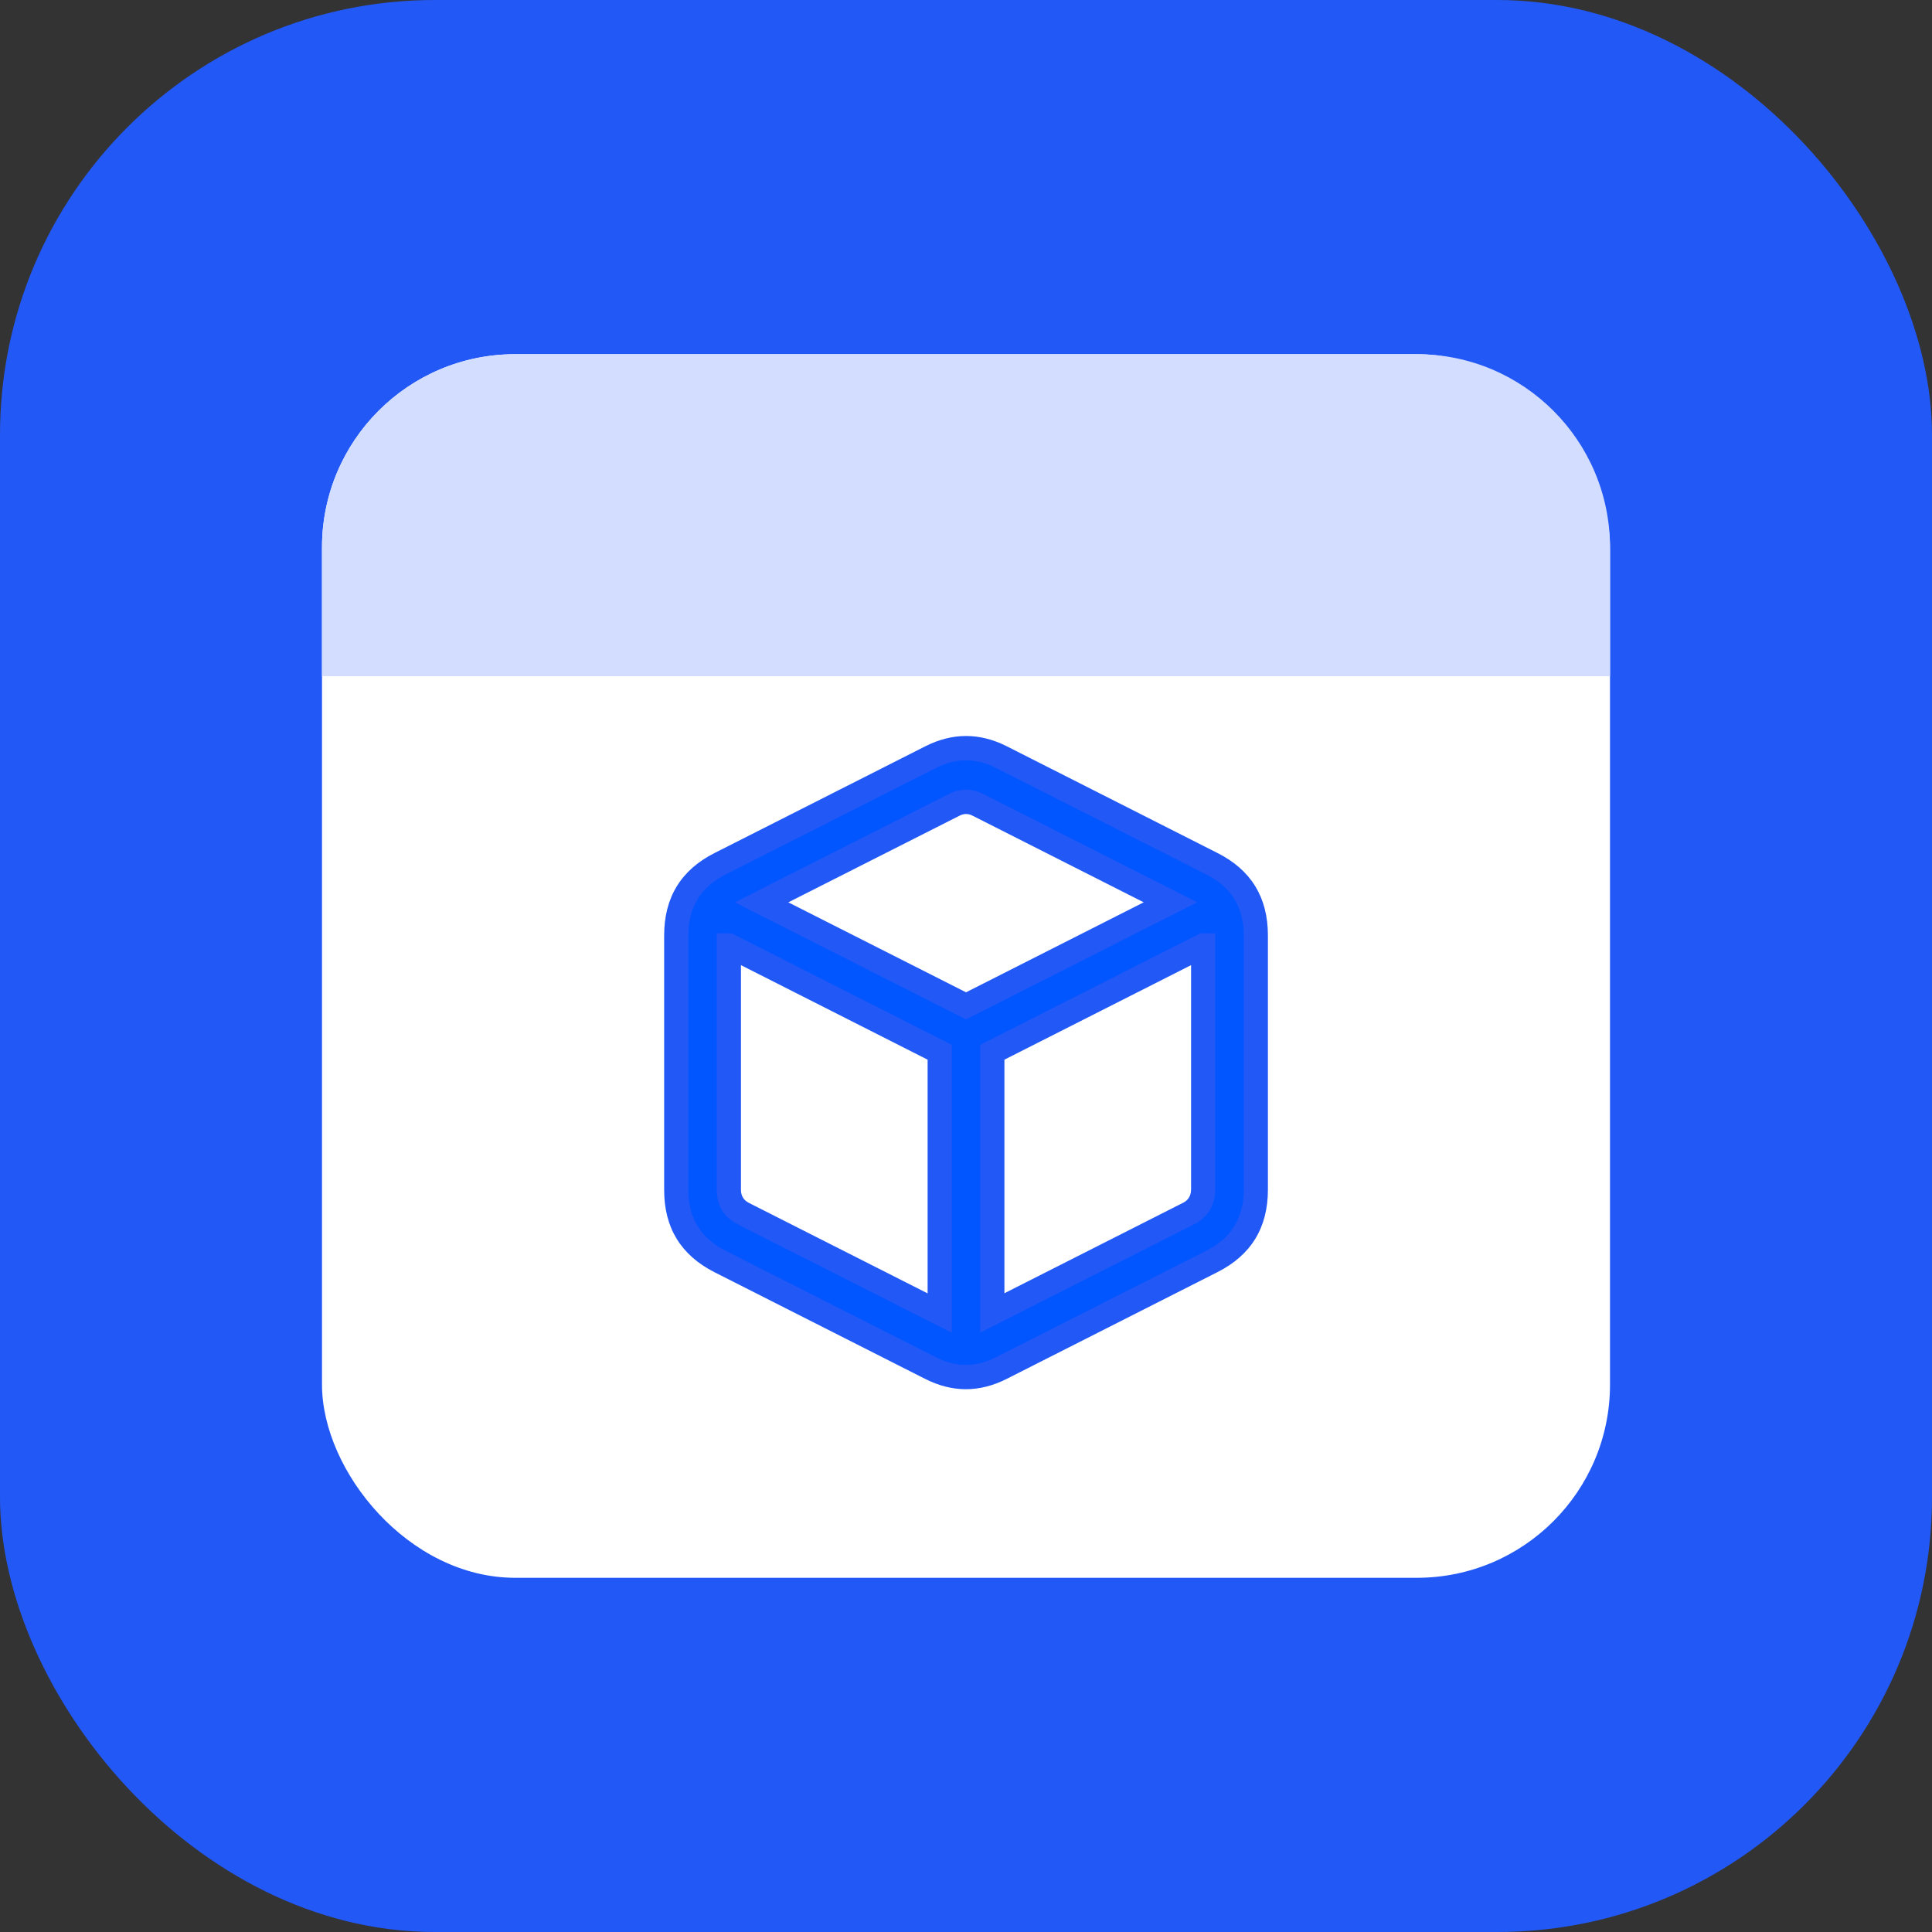
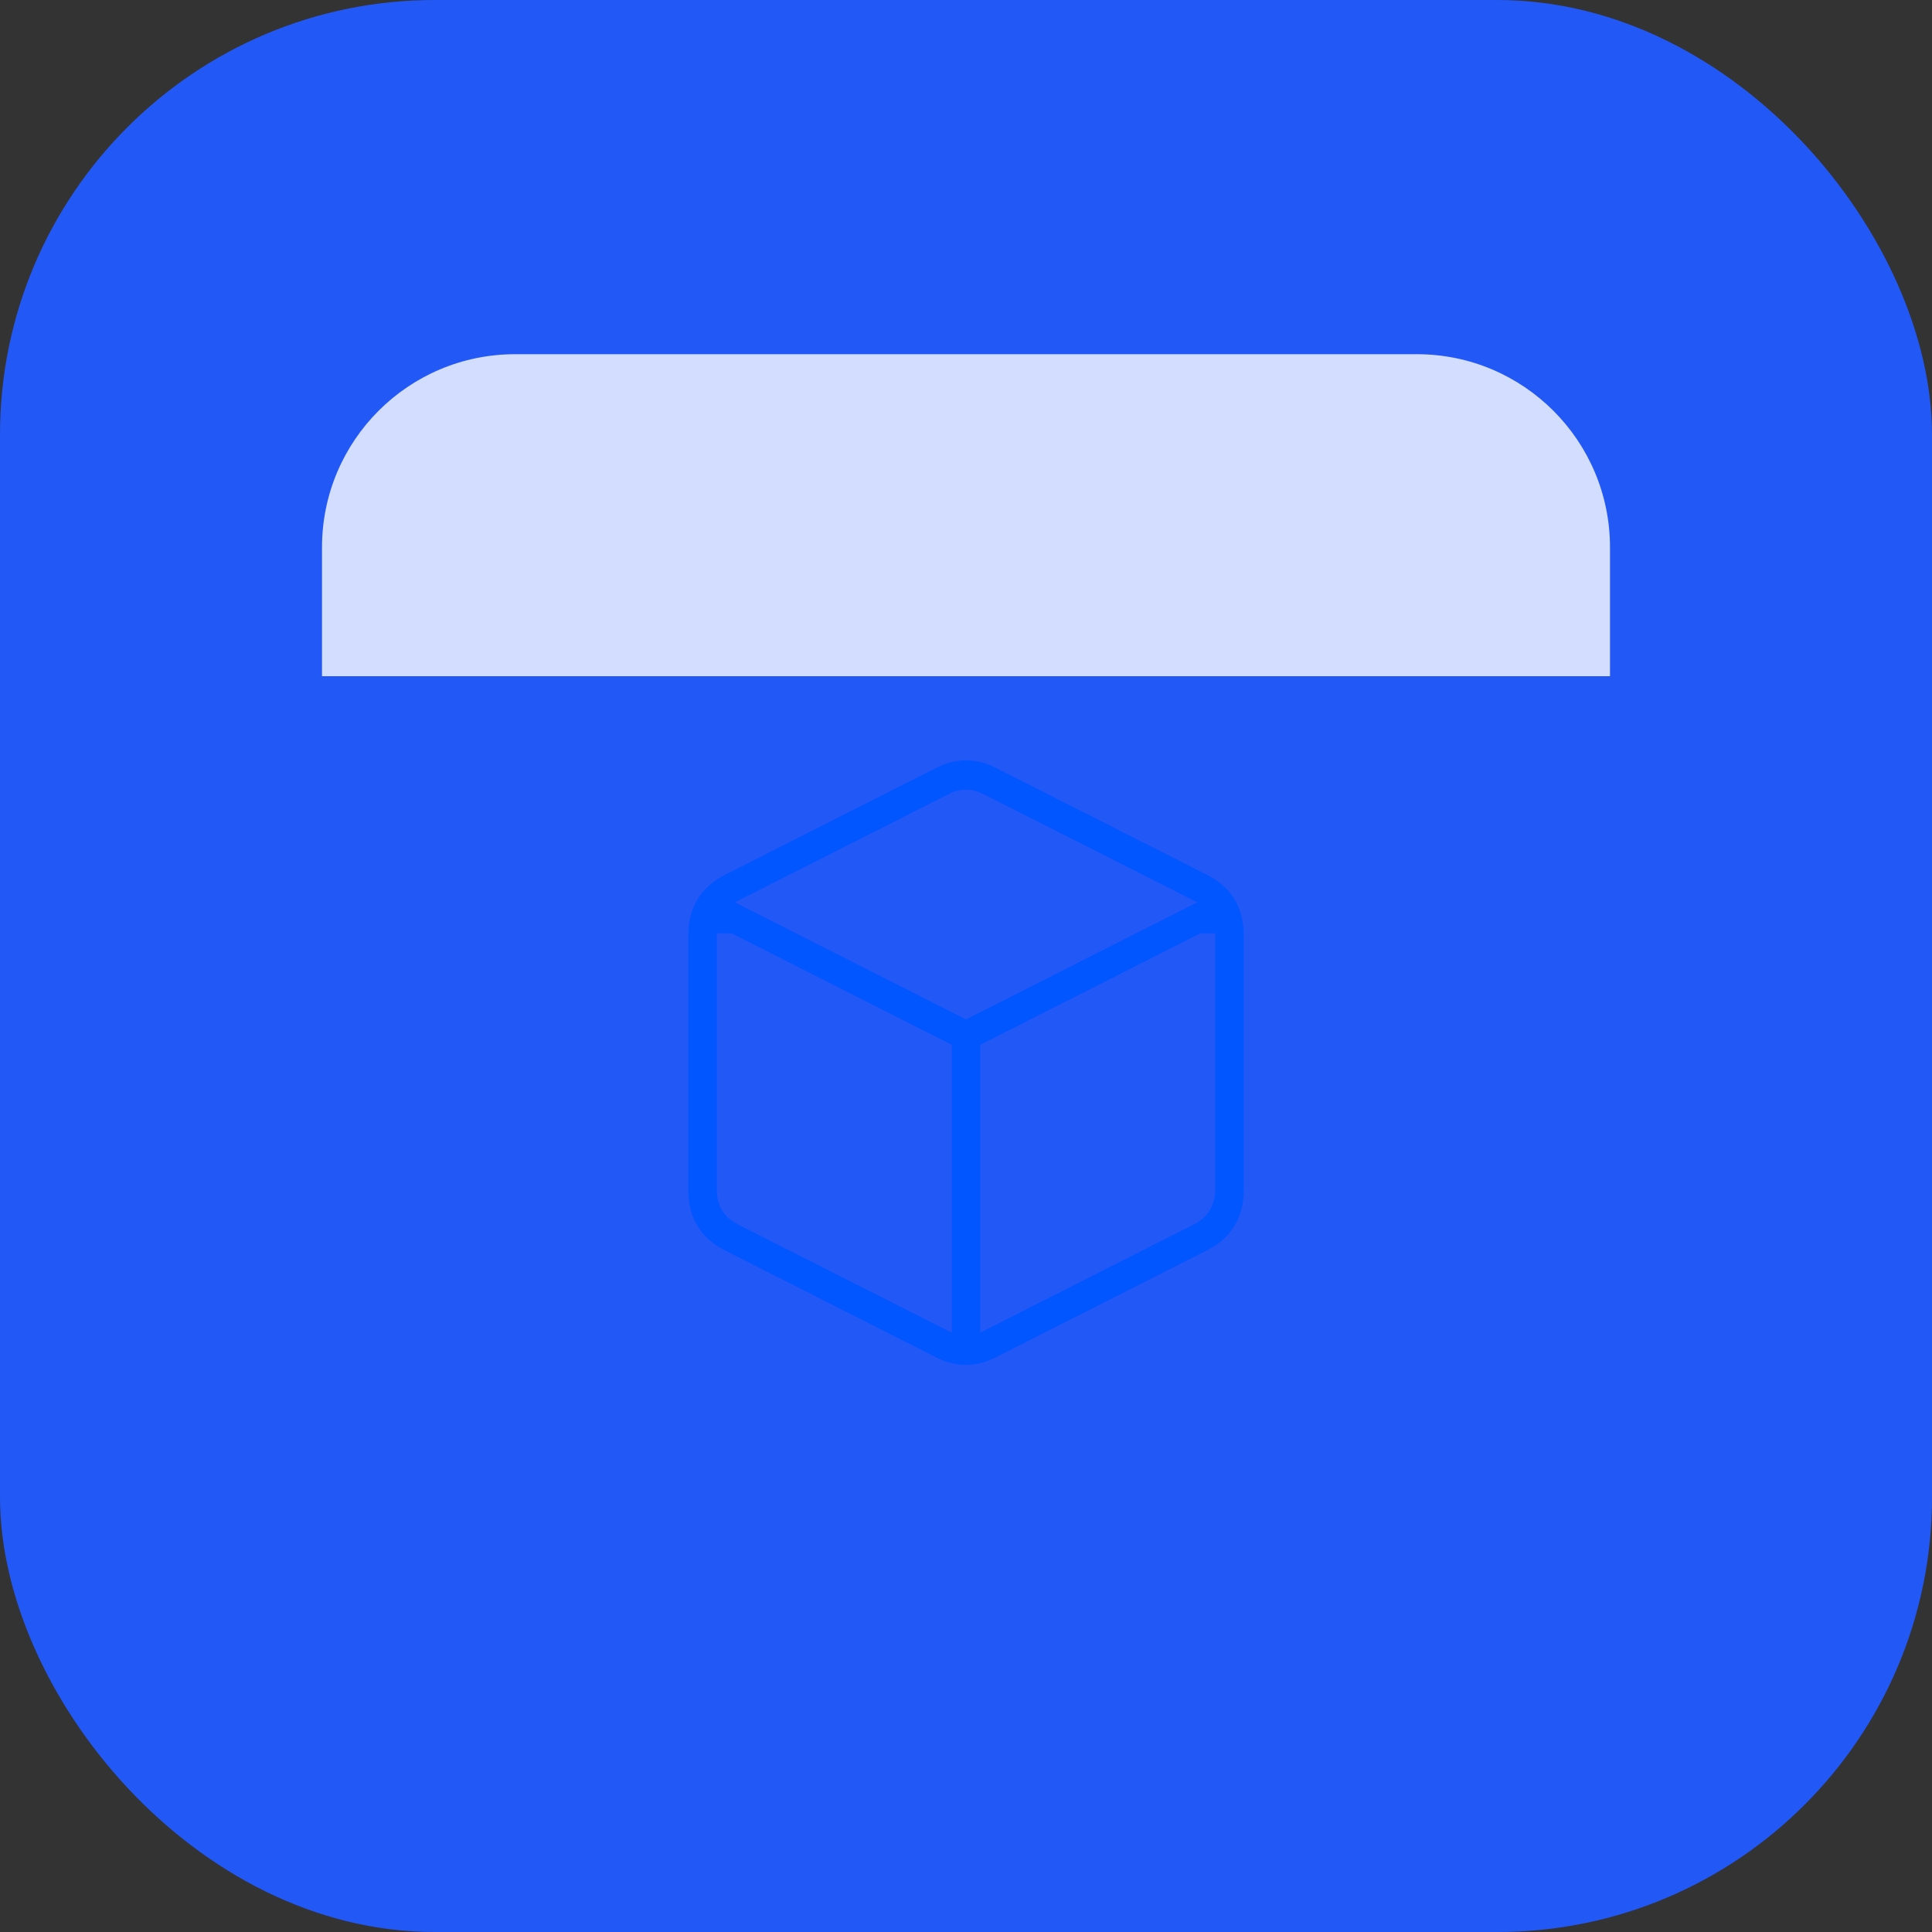
<svg xmlns="http://www.w3.org/2000/svg" fill="none" version="1.1" width="60" height="60" viewBox="0 0 60 60">
  <rect x="0" y="0" width="60" height="60" fill="#333333" stroke="none" />
  <g>
    <g>
      <rect x="0" y="0" width="60" height="60" rx="13.5" fill="#2258F6" fill-opacity="1" />
    </g>
    <g>
      <g>
-         <rect x="10" y="11" width="40" height="38" rx="6" fill="#FFFFFF" fill-opacity="1" />
-       </g>
+         </g>
      <g>
        <path d="M10,17L10,21L50,21L50,17C50,13.686,47.314,11,44,11L16,11C12.686,11,10,13.686,10,17Z" fill="#D2DDFF" fill-opacity="1" />
      </g>
      <g>
        <path d="M28.909,23.509C29.597,23.163,30.405,23.163,31.093,23.509L37.638,26.824C38.473,27.244,39.001,28.106,39.001,29.05L39.001,36.948C39.001,37.891,38.474,38.752,37.641,39.172L31.095,42.487C30.404,42.837,29.59,42.837,28.899,42.487L22.352,39.171C21.519,38.747,20.996,37.883,21.001,36.939L21.001,29.05C21.001,28.107,21.528,27.246,22.361,26.825L28.909,23.509ZM22.636,29.363L22.636,36.945C22.634,37.259,22.808,37.547,23.085,37.689L29.183,40.778L29.183,32.678L22.637,29.363L22.636,29.363ZM37.363,29.363L30.818,32.678L30.818,40.773L36.911,37.688C37.152,37.567,37.319,37.334,37.357,37.064L37.365,36.948L37.365,29.363L37.363,29.363ZM30.365,24.993C30.136,24.878,29.868,24.878,29.639,24.993L23.652,28.023L30.001,31.237L36.349,28.022L30.365,24.993Z" fill="#0256FF" fill-opacity="1" />
        <path d="M22.192,26.491L22.192,26.491Q20.627,27.281,20.626,29.05L20.626,36.937Q20.617,38.708,22.182,39.506L28.73,42.822Q29.997,43.464,31.265,42.822L37.809,39.507Q39.375,38.717,39.376,36.948L39.376,29.049Q39.375,27.278,37.808,26.49L31.262,23.174Q30.001,22.54,28.74,23.175L22.192,26.491ZM21.376,29.05Q21.377,27.742,22.53,27.16L22.531,27.16L29.078,23.844Q30.001,23.38,30.924,23.844L37.469,27.159Q38.625,27.741,38.626,29.05L38.626,36.948Q38.625,38.256,37.472,38.837L30.926,42.153Q29.997,42.623,29.069,42.153L22.521,38.837Q21.369,38.25,21.376,36.941L21.376,29.05ZM30.001,31.658L37.179,28.022L36.518,27.687L30.535,24.659Q30.002,24.391,29.471,24.658L22.822,28.023L30.001,31.658ZM35.519,28.022L30.196,25.328Q30.002,25.231,29.807,25.328L24.482,28.023L30.001,30.817L35.519,28.022ZM29.558,32.448L22.727,28.989L22.638,28.988L22.261,28.988L22.261,36.945Q22.256,37.686,22.913,38.023L29.558,41.388L29.558,32.448ZM37.74,36.96L37.74,28.988L37.274,28.988L30.443,32.448L30.443,41.384L37.08,38.023Q37.639,37.742,37.728,37.117L37.73,37.103L37.74,36.96ZM23.011,29.973L23.011,36.945Q23.009,37.229,23.256,37.356L28.808,40.167L28.808,32.909L23.011,29.973ZM36.99,29.973L36.99,36.936L36.984,37.023Q36.947,37.251,36.741,37.354L31.193,40.163L31.193,32.909L36.99,29.973Z" fill-rule="evenodd" fill="#2258F6" fill-opacity="1" />
      </g>
    </g>
  </g>
</svg>